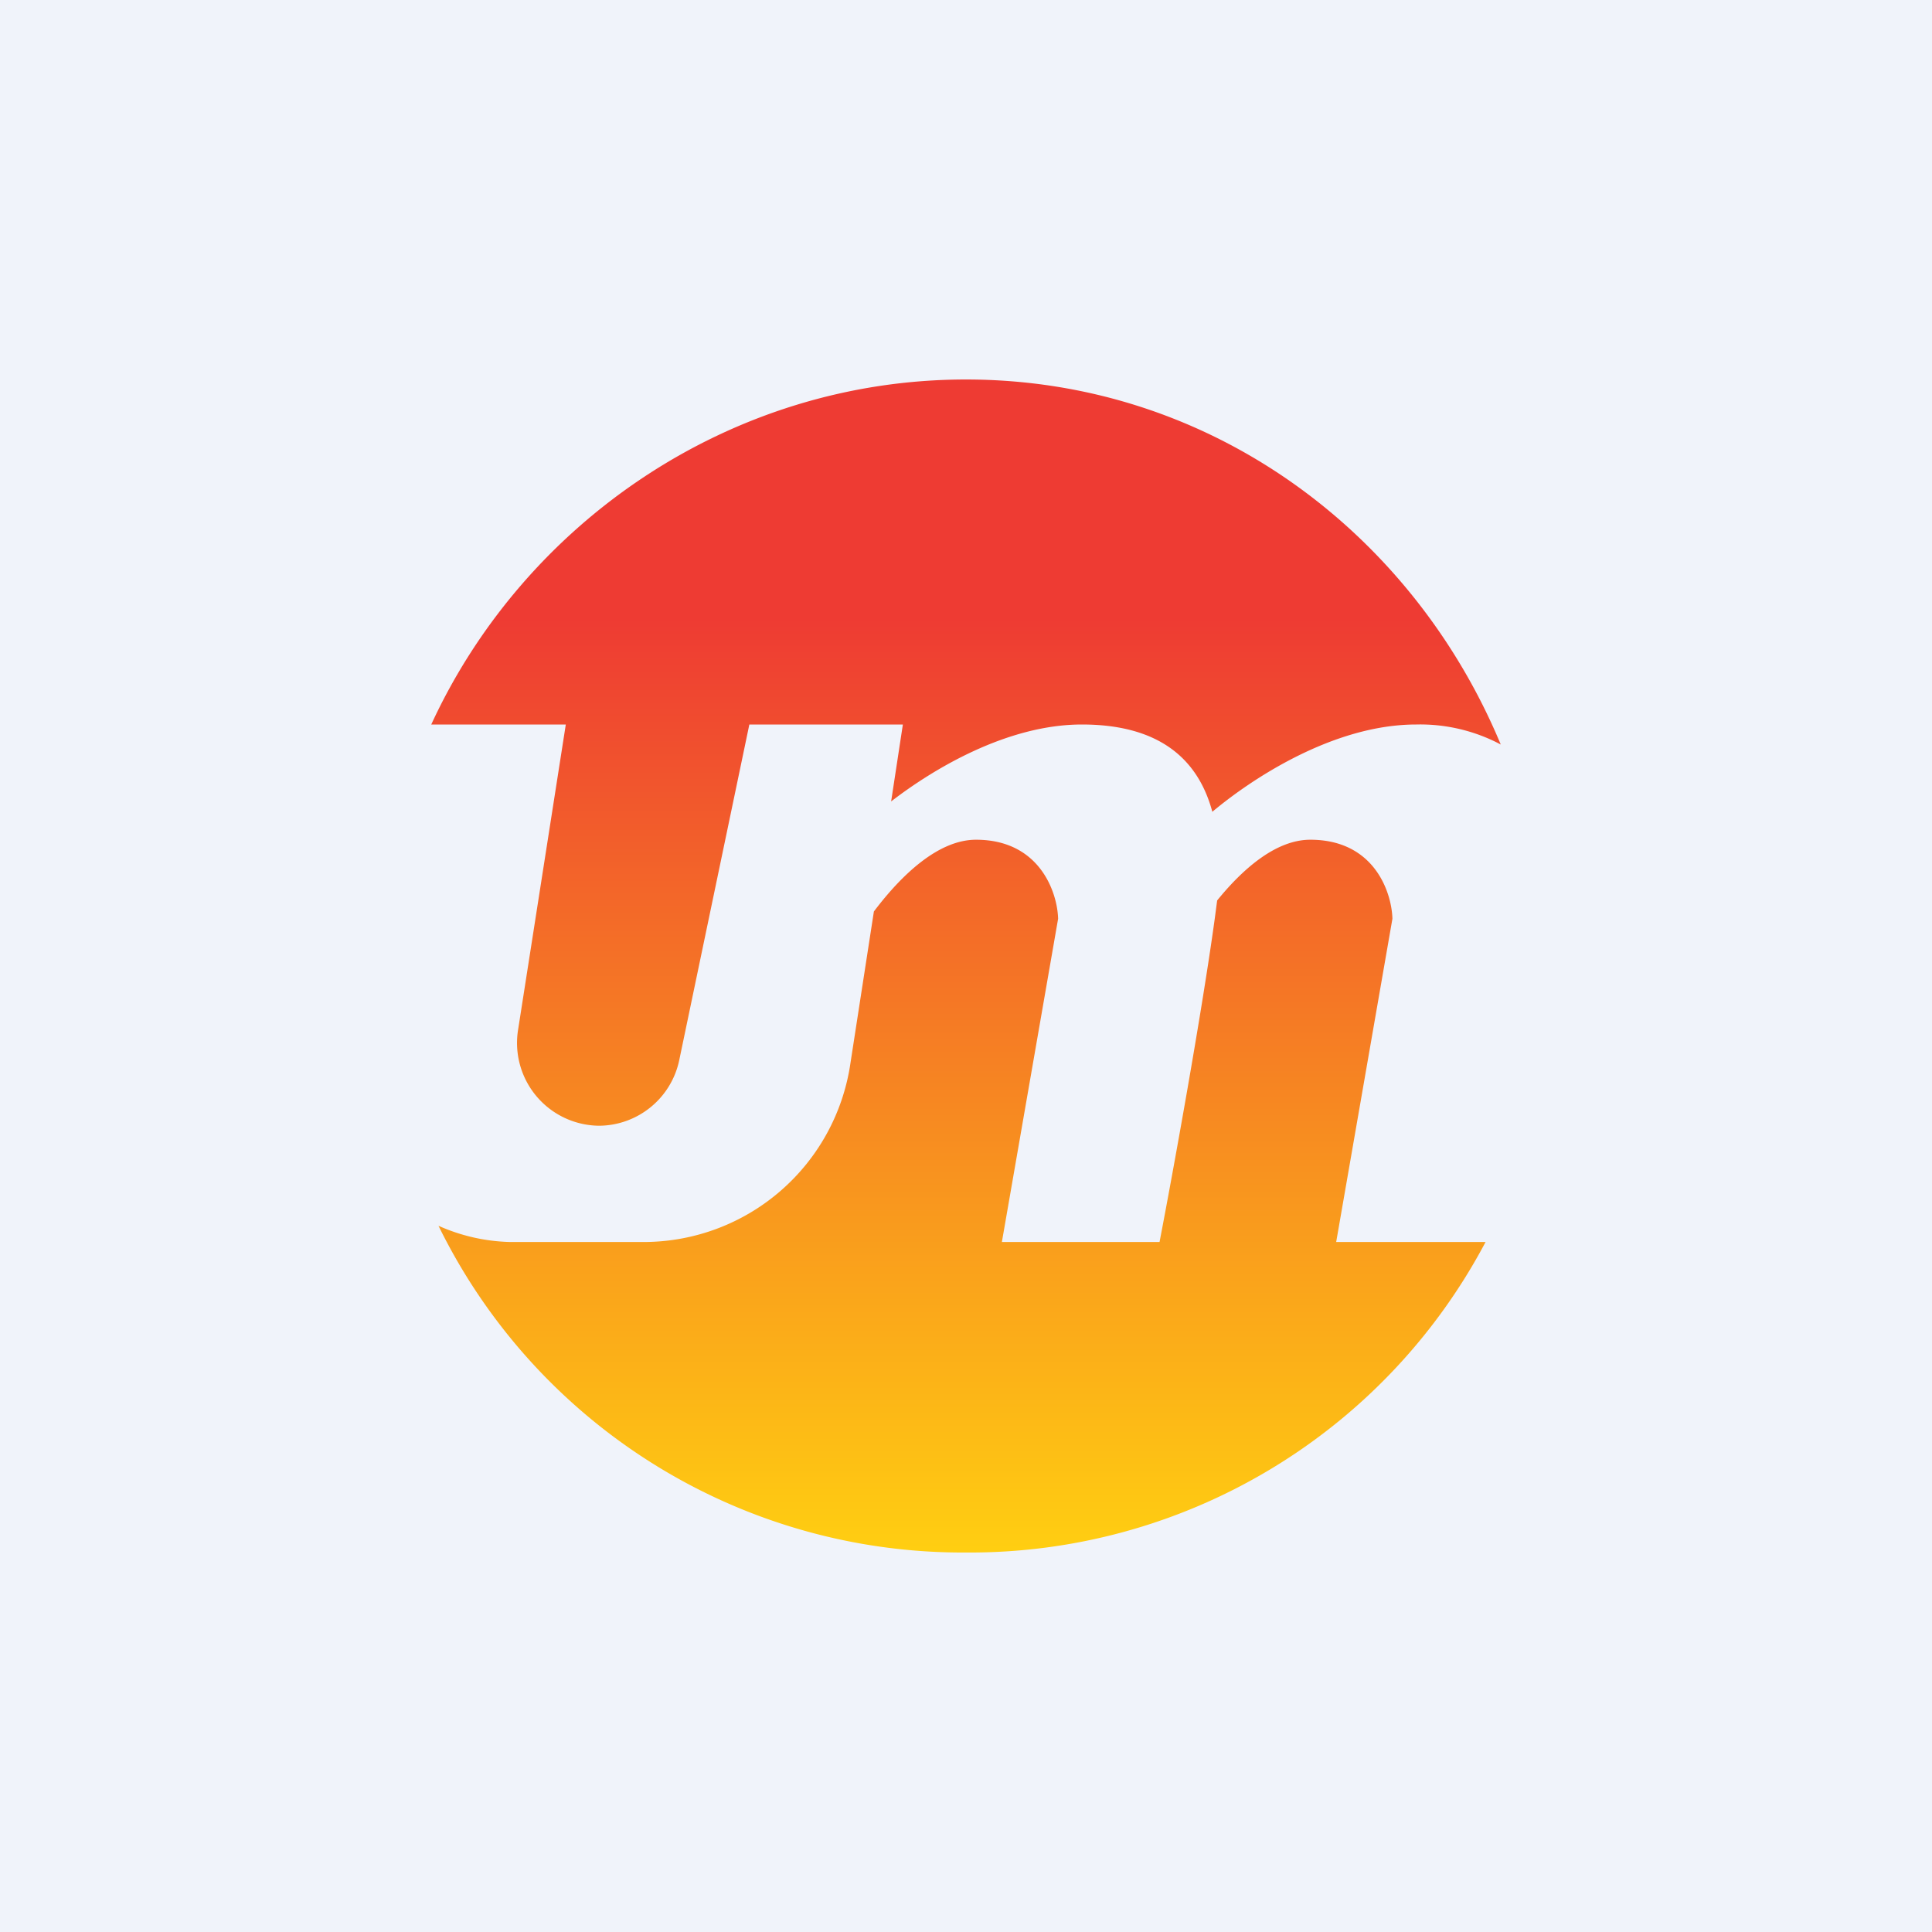
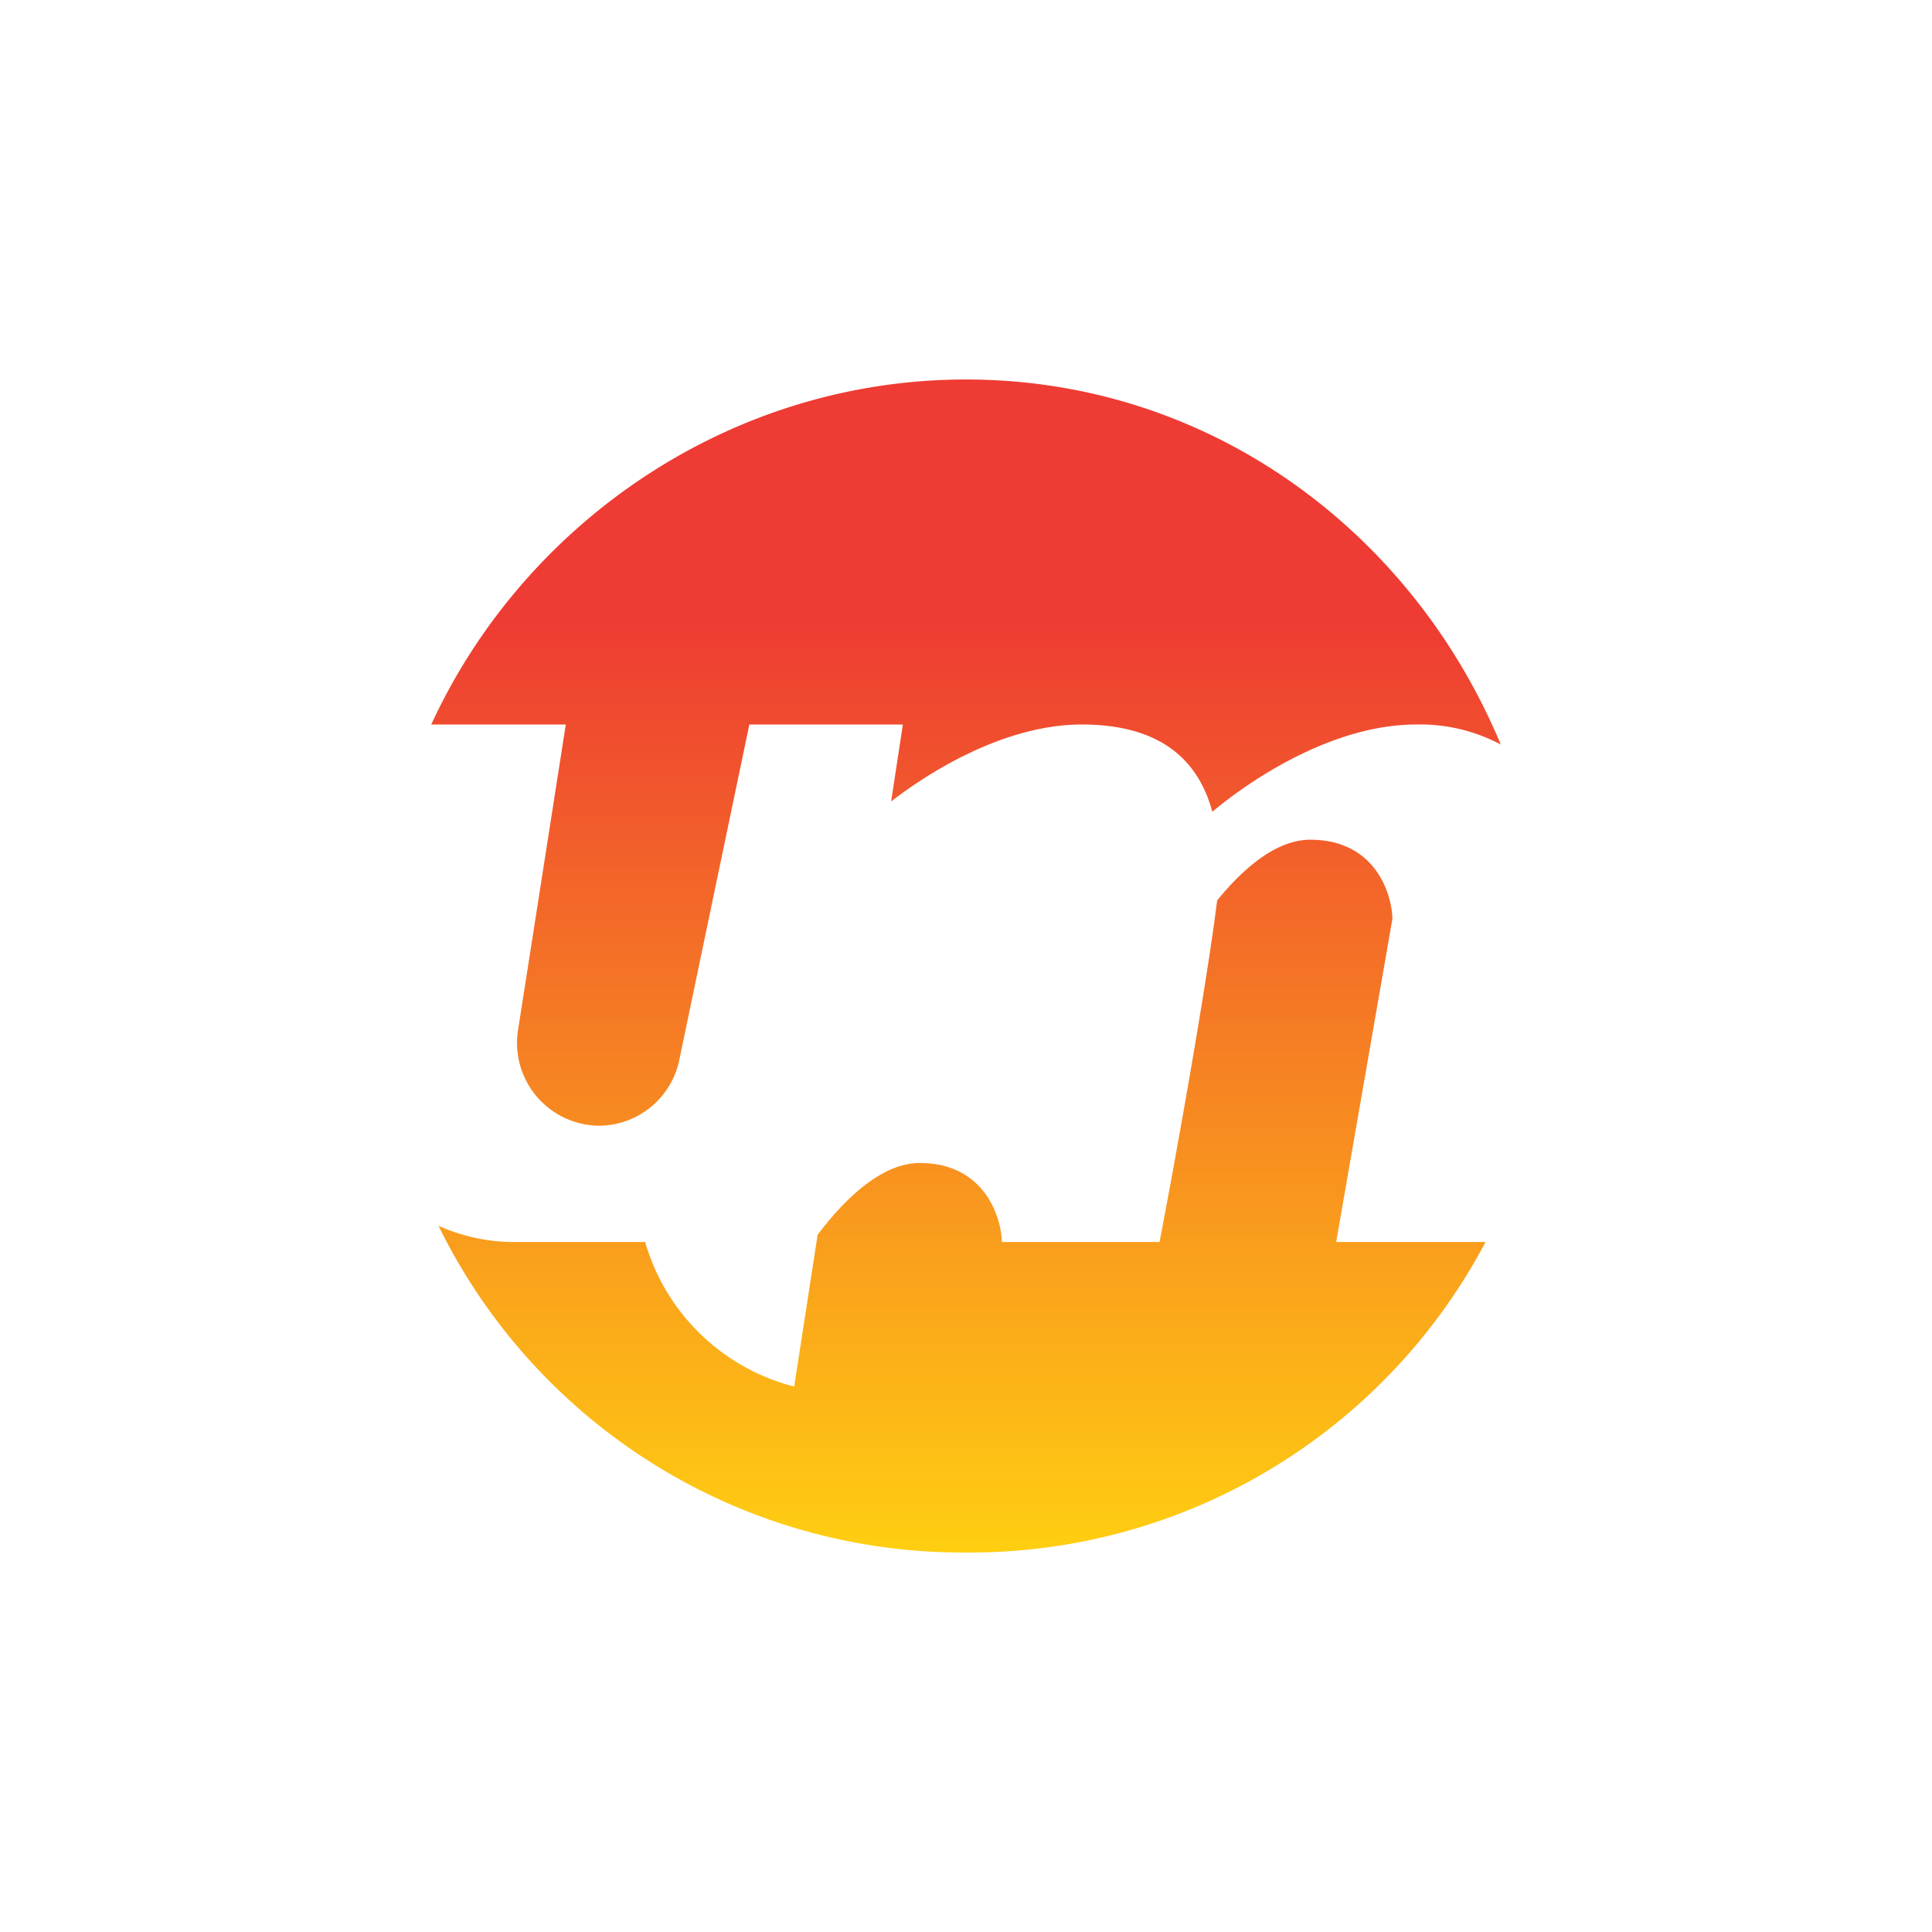
<svg xmlns="http://www.w3.org/2000/svg" width="56" height="56" viewBox="0 0 56 56">
-   <path fill="#F0F3FA" d="M0 0h56v56H0z" />
  <path fill="url(#a01tol2oz)" d="M43.5 21.58a4.98 4.98 0 0 0-2.45-.58c-2.42 0-4.8 1.6-5.91 2.53-.43-1.6-1.62-2.53-3.78-2.53-2.17 0-4.31 1.29-5.53 2.23l.34-2.23h-4.45l-2.03 9.72a2.39 2.39 0 0 1-2.32 1.91 2.4 2.4 0 0 1-2.35-2.8L16.4 21h-3.9c2.69-5.84 8.65-10 15.5-10 7.08 0 12.94 4.43 15.5 10.58Z" />
-   <path fill="url(#b01tol2oz)" d="M43.06 36h-4.33l1.63-9.37c-.02-.76-.52-2.29-2.38-2.29-.97 0-1.92.8-2.7 1.76l-.07.53c-.38 2.77-1.22 7.4-1.6 9.37h-4.57l1.63-9.37c-.02-.76-.53-2.29-2.38-2.29-1.07 0-2.13.98-2.96 2.08l-.68 4.4A6.06 6.06 0 0 1 18.7 36h-3.92a5.4 5.4 0 0 1-2.07-.47A16.91 16.91 0 0 0 28 45a16.9 16.9 0 0 0 15.06-9Z" />
+   <path fill="url(#b01tol2oz)" d="M43.06 36h-4.33l1.63-9.37c-.02-.76-.52-2.29-2.38-2.29-.97 0-1.92.8-2.7 1.76l-.07.53c-.38 2.77-1.22 7.4-1.6 9.37h-4.57c-.02-.76-.53-2.29-2.38-2.29-1.07 0-2.13.98-2.96 2.08l-.68 4.4A6.06 6.06 0 0 1 18.7 36h-3.92a5.4 5.4 0 0 1-2.07-.47A16.91 16.91 0 0 0 28 45a16.9 16.9 0 0 0 15.06-9Z" />
  <defs>
    <linearGradient id="a01tol2oz" x1="28.02" x2="28.02" y1="11.1" y2="45.1" gradientUnits="userSpaceOnUse">
      <stop offset=".2" stop-color="#EE3B33" />
      <stop offset="1" stop-color="#FFCF11" />
    </linearGradient>
    <linearGradient id="b01tol2oz" x1="28.02" x2="28.02" y1="11.1" y2="45.1" gradientUnits="userSpaceOnUse">
      <stop offset=".2" stop-color="#EE3B33" />
      <stop offset="1" stop-color="#FFCF11" />
    </linearGradient>
  </defs>
</svg>